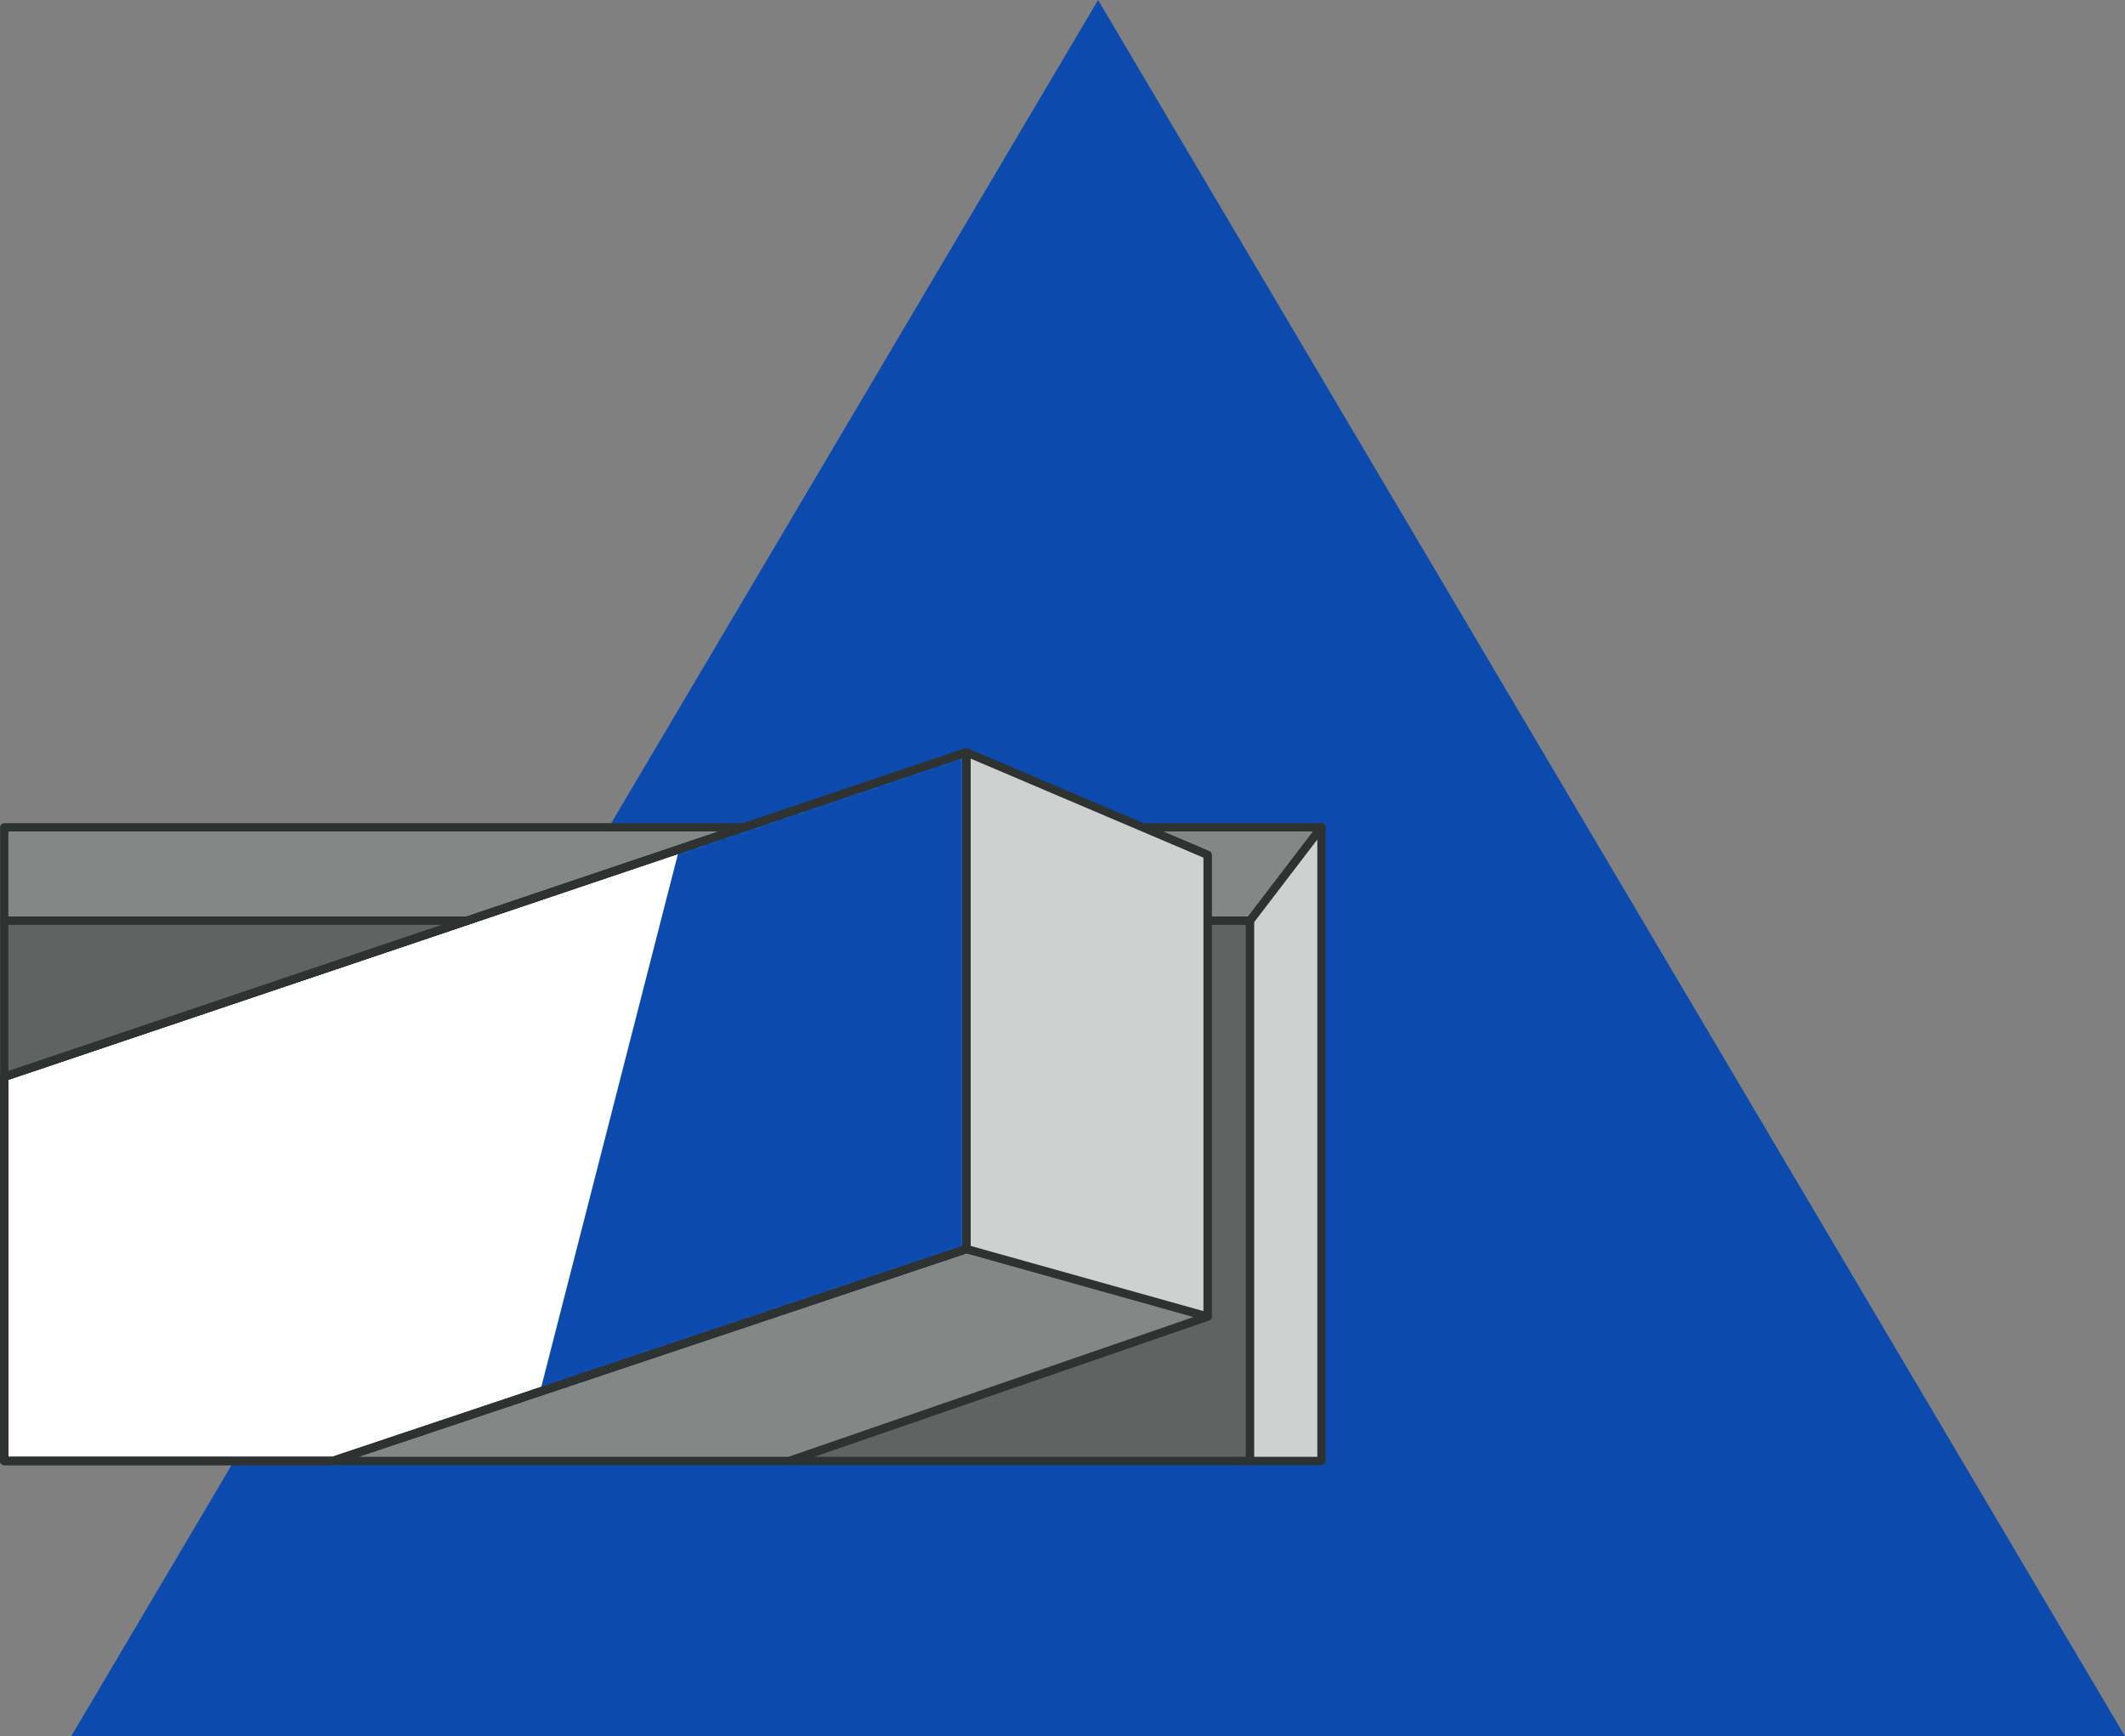
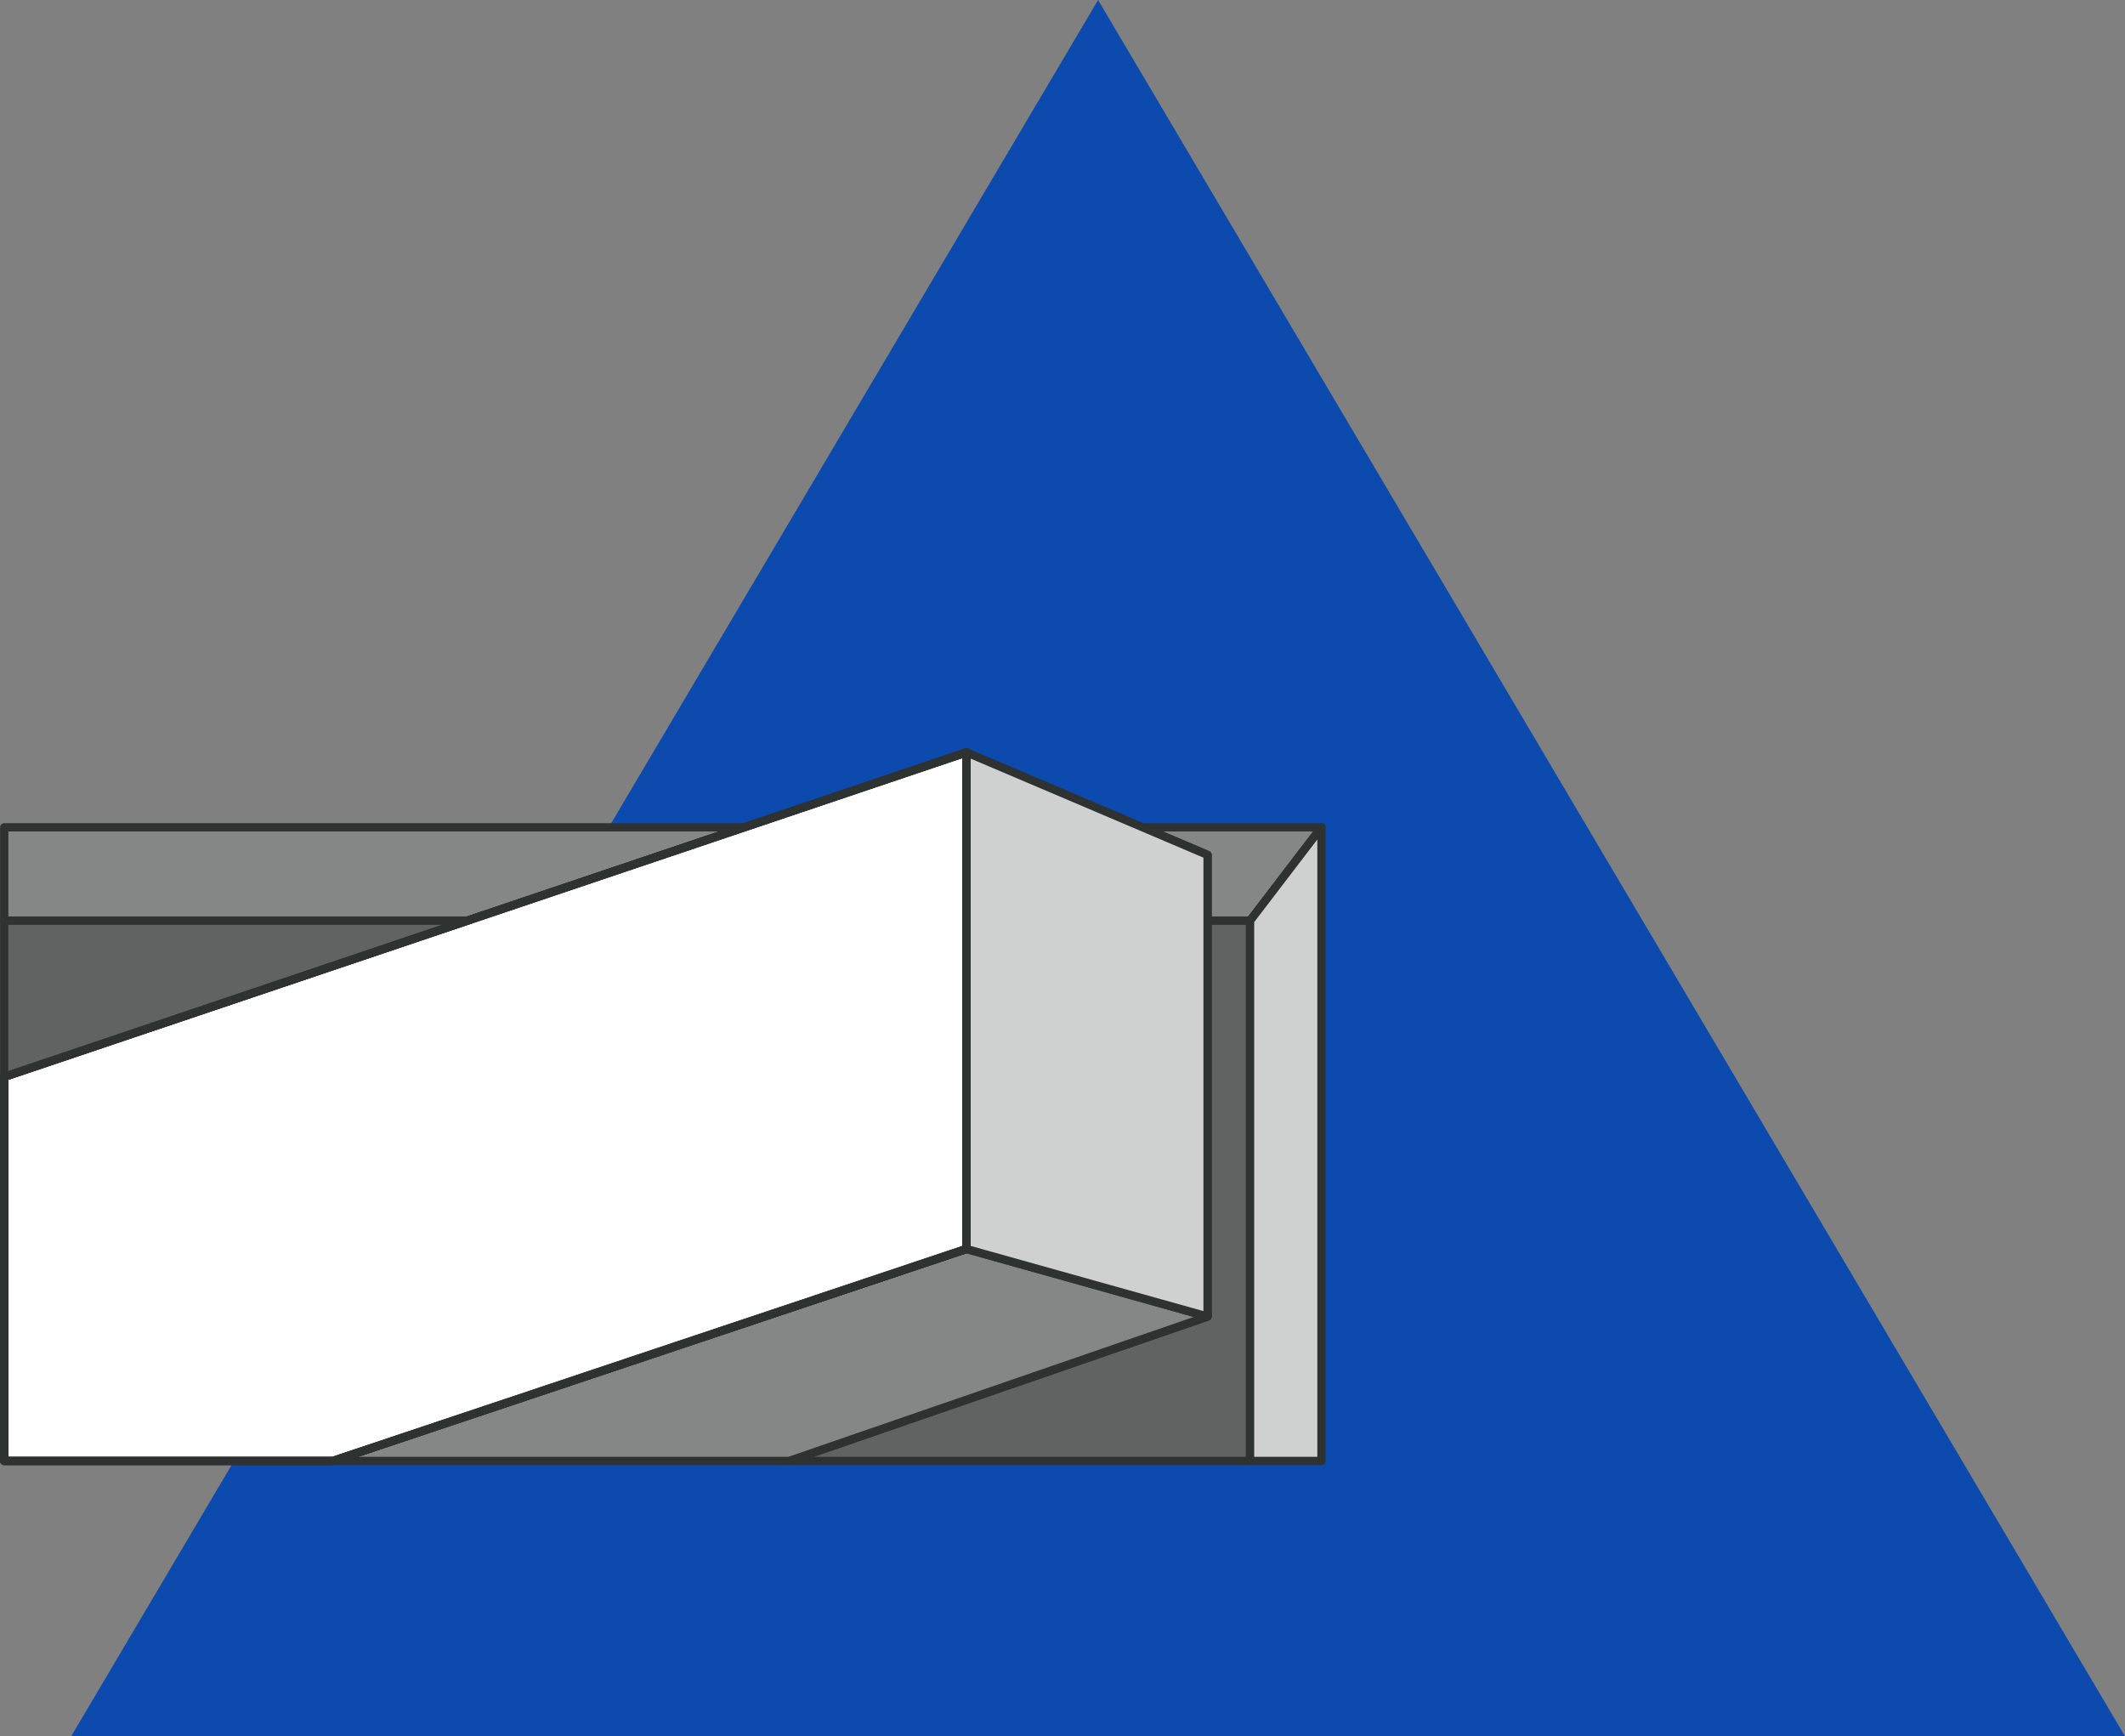
<svg xmlns="http://www.w3.org/2000/svg" width="437" height="357" viewBox="0 0 437 357" fill="none">
  <rect x="0" y="0" width="437" height="357" fill="#808080" stroke="none" />
  <path d="M225.82 0L14.639 357H437.001L225.82 0Z" fill="#0C4AAD" />
  <path d="M257.072 189.308L271.751 170.102H234.987L248.335 175.781V189.308H257.072Z" fill="#838786" stroke="#2E3331" stroke-width="1.7" stroke-linecap="round" stroke-linejoin="round" />
  <path d="M152.978 170.102H0.871V189.308H96.064L152.978 170.102Z" fill="#838786" stroke="#2E3331" stroke-width="1.7" stroke-linecap="round" stroke-linejoin="round" />
  <path d="M162.299 300.393L248.334 270.699V189.308H257.072V300.393H162.299Z" fill="#5F6362" stroke="#2E3331" stroke-width="1.7" stroke-linecap="round" stroke-linejoin="round" />
  <path d="M257.072 300.393V189.308L271.751 170.102V300.393H257.072Z" fill="#CFD1D0" stroke="#2E3331" stroke-width="1.7" stroke-linecap="round" stroke-linejoin="round" />
  <path d="M248.335 270.699L198.746 256.802L68.438 300.393H162.258L248.335 270.699Z" fill="#838786" stroke="#2E3331" stroke-width="1.7" stroke-linecap="round" stroke-linejoin="round" />
  <path d="M198.746 154.685V256.812L248.335 270.699V175.781L198.746 154.685Z" fill="#CFD1D0" stroke="#2E3331" stroke-width="1.7" stroke-linecap="round" stroke-linejoin="round" />
-   <path d="M198.746 154.695L0.871 221.41V300.393H68.438L198.746 256.802V154.695Z" fill="white" stroke="#2E3331" stroke-width="1.7" stroke-linecap="round" stroke-linejoin="round" />
+   <path d="M198.746 154.695L0.871 221.41V300.393H68.438L198.746 256.802V154.695" fill="white" stroke="#2E3331" stroke-width="1.7" stroke-linecap="round" stroke-linejoin="round" />
  <mask id="mask0_62_2944" style="mask-type:luminance" maskUnits="userSpaceOnUse" x="0" y="154" width="199" height="147">
-     <path d="M198.746 154.695L0.871 221.41V300.393H68.438L198.746 256.802V154.695Z" fill="white" />
-   </mask>
+     </mask>
  <g mask="url(#mask0_62_2944)">
    <path d="M109.207 293.374L142.437 163.803L202.751 149.217L202.372 262.931L109.207 293.374Z" fill="#0C4AAD" />
  </g>
  <path d="M198.746 154.695L0.871 221.41V300.393H68.438L198.746 256.802V154.695Z" stroke="#2E3331" stroke-width="1.7" stroke-linecap="round" stroke-linejoin="round" />
  <path d="M0.871 221.41L96.064 189.308H0.871V221.41Z" fill="#5F6362" stroke="#2E3331" stroke-width="1.7" stroke-linecap="round" stroke-linejoin="round" />
  <path d="M198.746 154.695L0.871 221.41V300.393H68.438L198.746 256.802V154.695Z" stroke="#2E3331" stroke-width="1.7" stroke-linecap="round" stroke-linejoin="round" />
</svg>